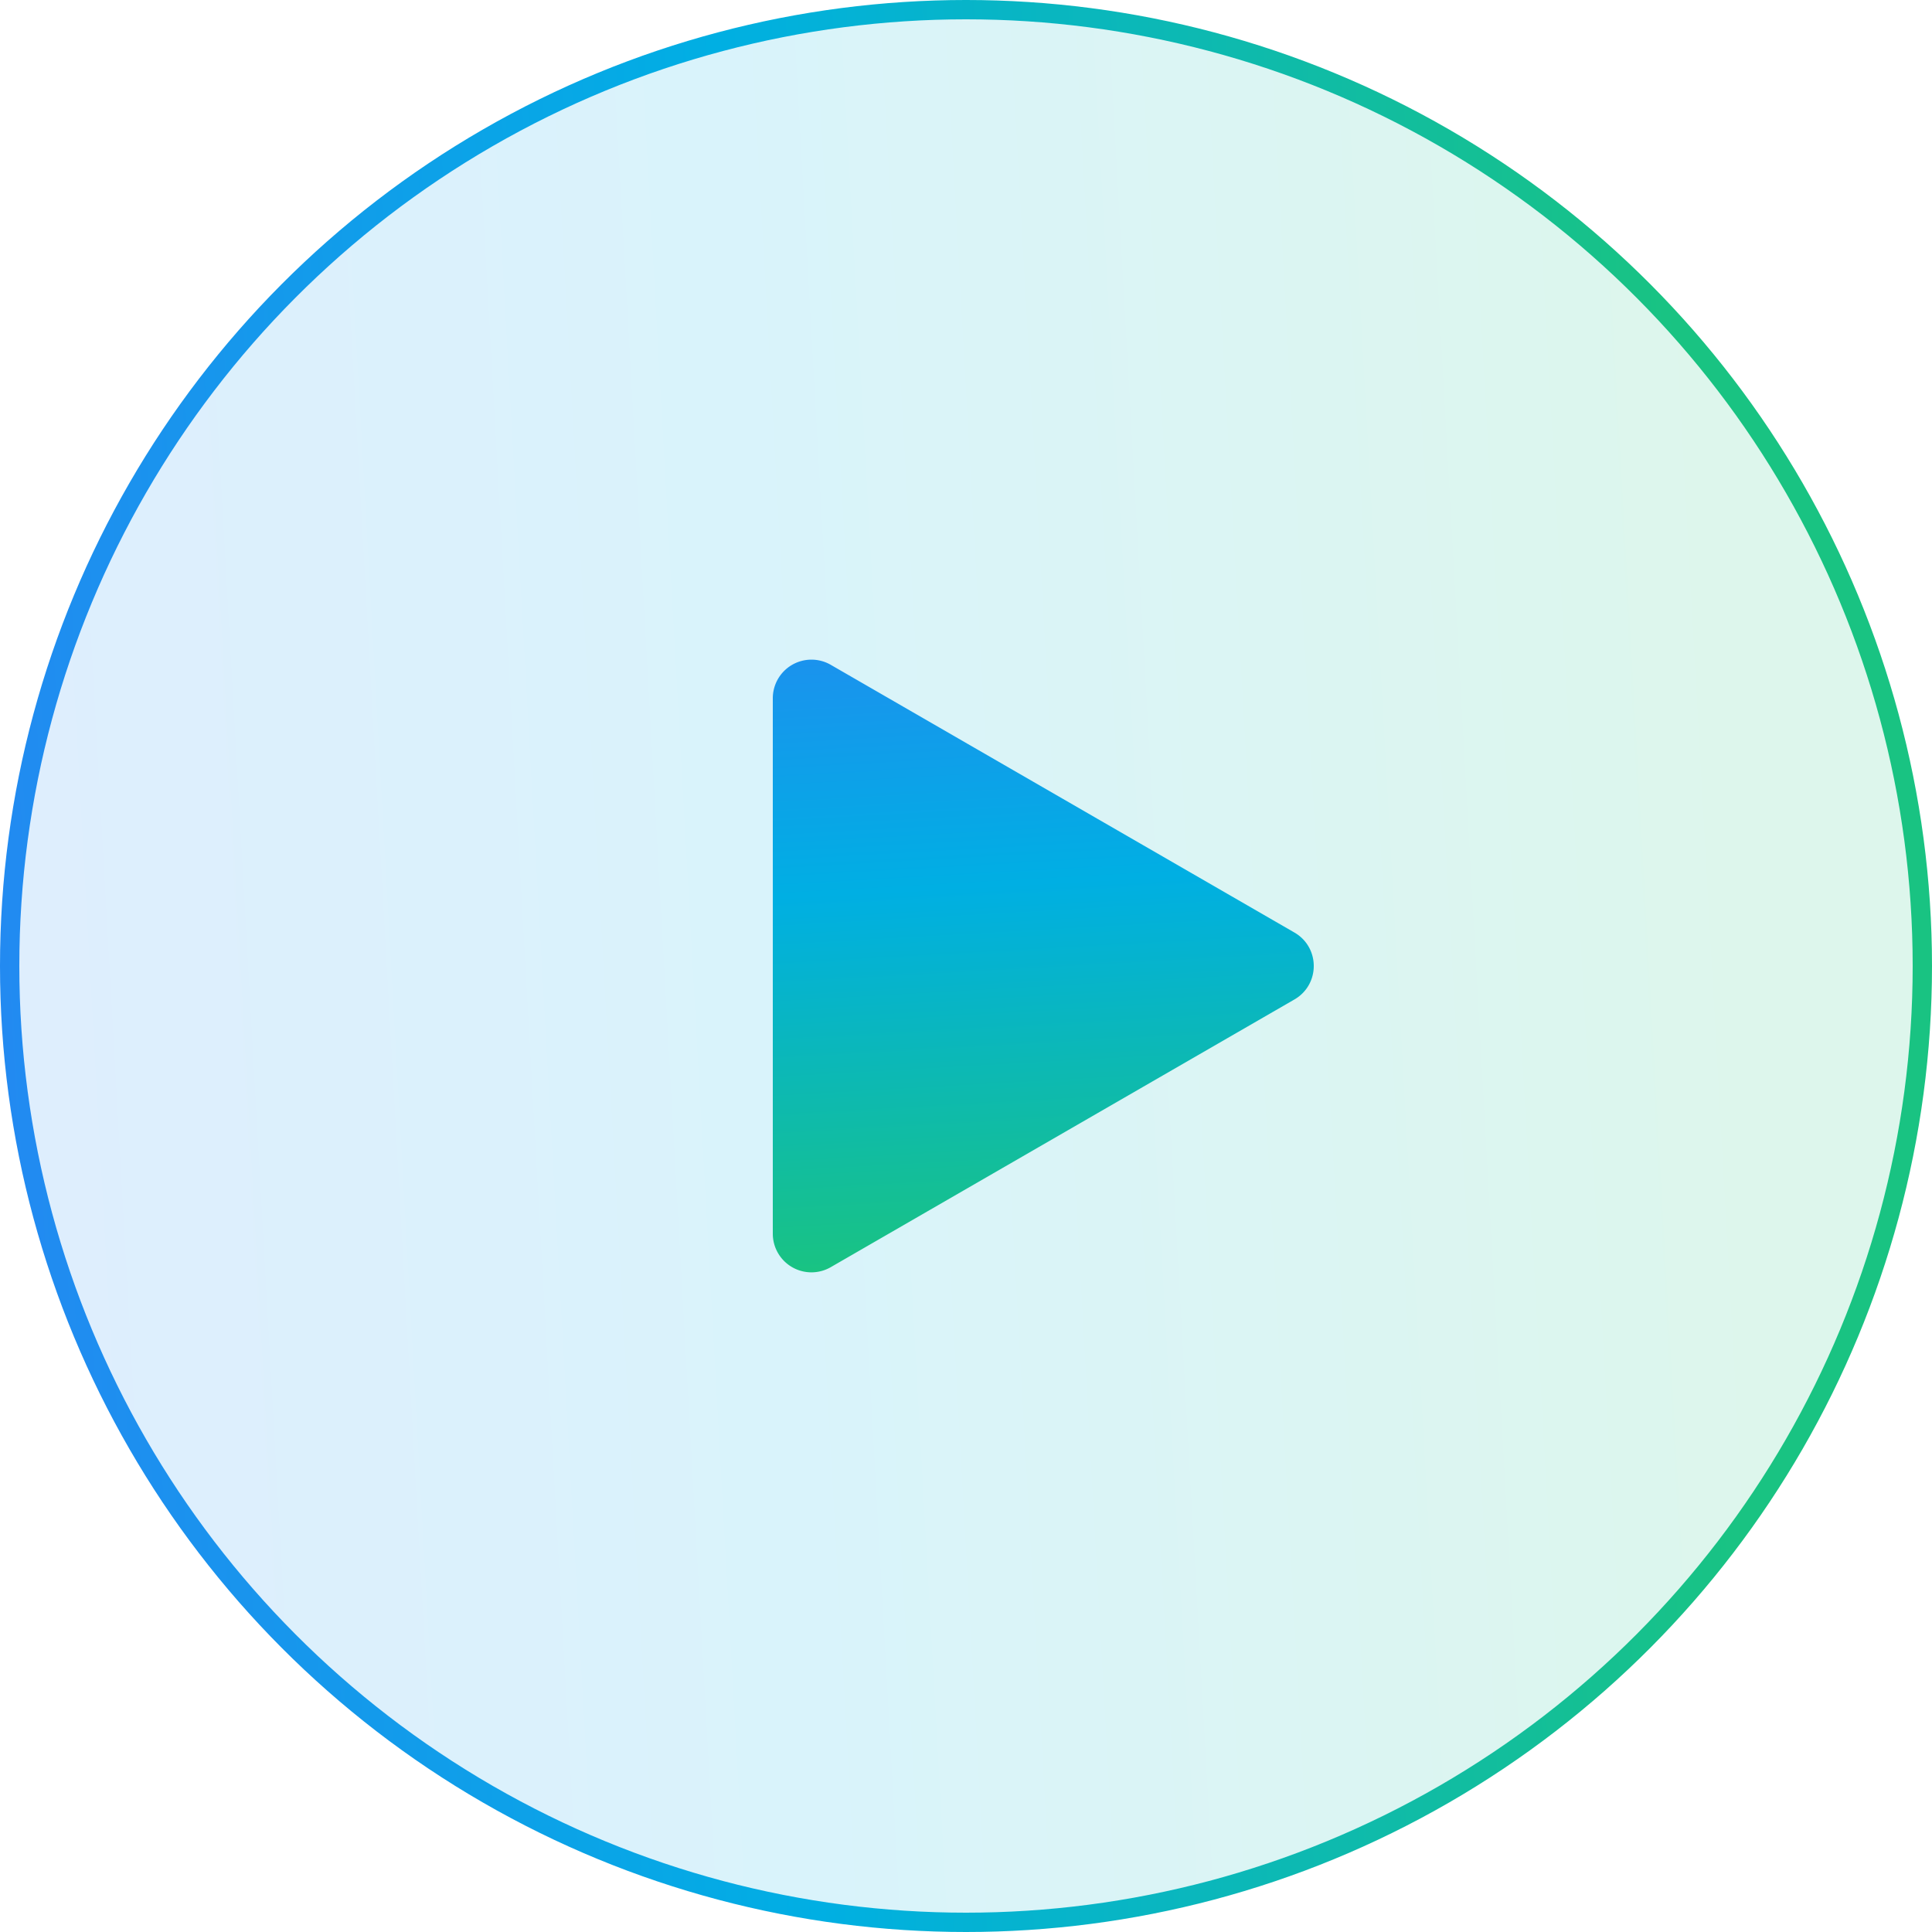
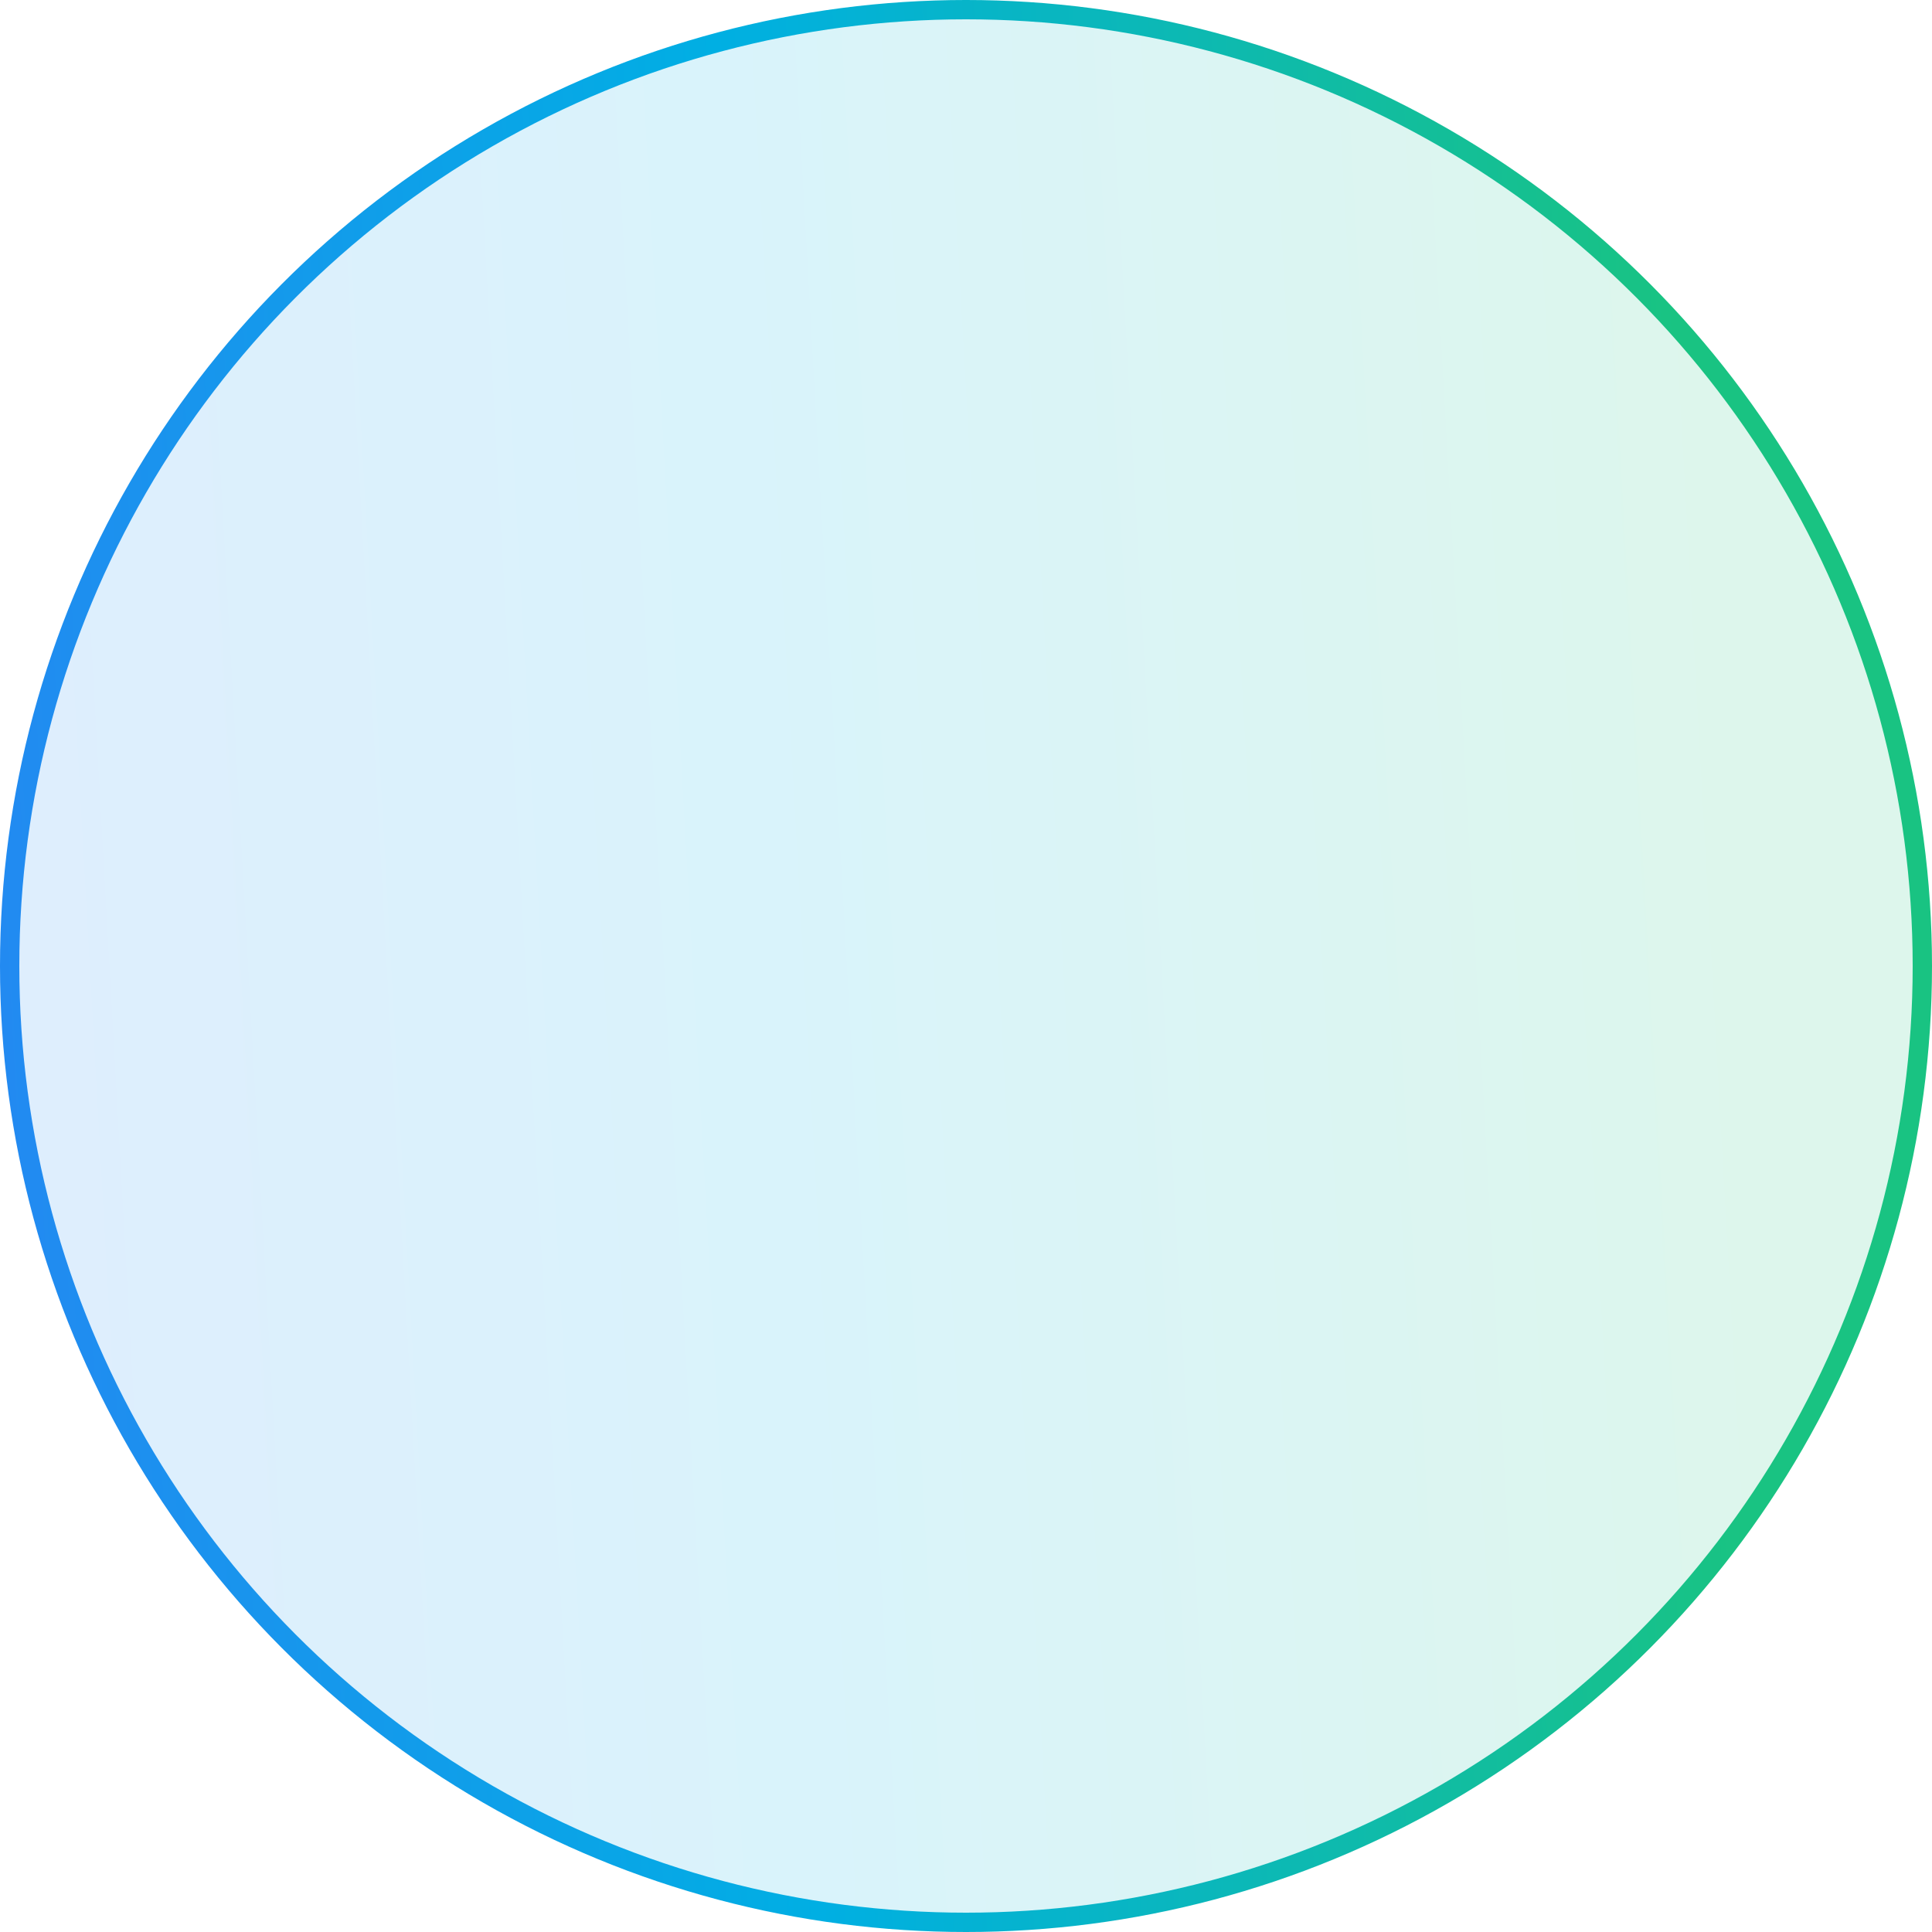
<svg xmlns="http://www.w3.org/2000/svg" width="100" height="100" fill="none">
  <circle cx="50" cy="50" r="49.5" fill="url(#paint0_linear_4015_1642)" fill-opacity=".15" stroke="url(#paint1_linear_4015_1642)" />
-   <path d="M66.75 51.299l-24 13.856a1.5 1.5 0 01-2.25-1.299V36.144a1.5 1.5 0 012.25-1.3l24 13.857c1 .577 1 2.02 0 2.598z" fill="url(#paint2_linear_4015_1642)" stroke="url(#paint3_linear_4015_1642)" />
  <defs>
    <linearGradient id="paint0_linear_4015_1642" x1="-13.235" y1="64.815" x2="104.67" y2="58.215" gradientUnits="userSpaceOnUse">
      <stop stop-color="#2E7DF6" />
      <stop offset=".455" stop-color="#00AFE3" />
      <stop offset=".868" stop-color="#19C382" />
    </linearGradient>
    <linearGradient id="paint1_linear_4015_1642" x1="-13.235" y1="64.815" x2="104.67" y2="58.215" gradientUnits="userSpaceOnUse">
      <stop stop-color="#2E7DF6" />
      <stop offset=".455" stop-color="#00AFE3" />
      <stop offset=".868" stop-color="#19C382" />
    </linearGradient>
    <linearGradient id="paint2_linear_4015_1642" x1="44.074" y1="24.706" x2="46.714" y2="71.868" gradientUnits="userSpaceOnUse">
      <stop stop-color="#2E7DF6" />
      <stop offset=".455" stop-color="#00AFE3" />
      <stop offset=".868" stop-color="#19C382" />
    </linearGradient>
    <linearGradient id="paint3_linear_4015_1642" x1="44.074" y1="24.706" x2="46.714" y2="71.868" gradientUnits="userSpaceOnUse">
      <stop stop-color="#2E7DF6" />
      <stop offset=".455" stop-color="#00AFE3" />
      <stop offset=".868" stop-color="#19C382" />
    </linearGradient>
  </defs>
</svg>